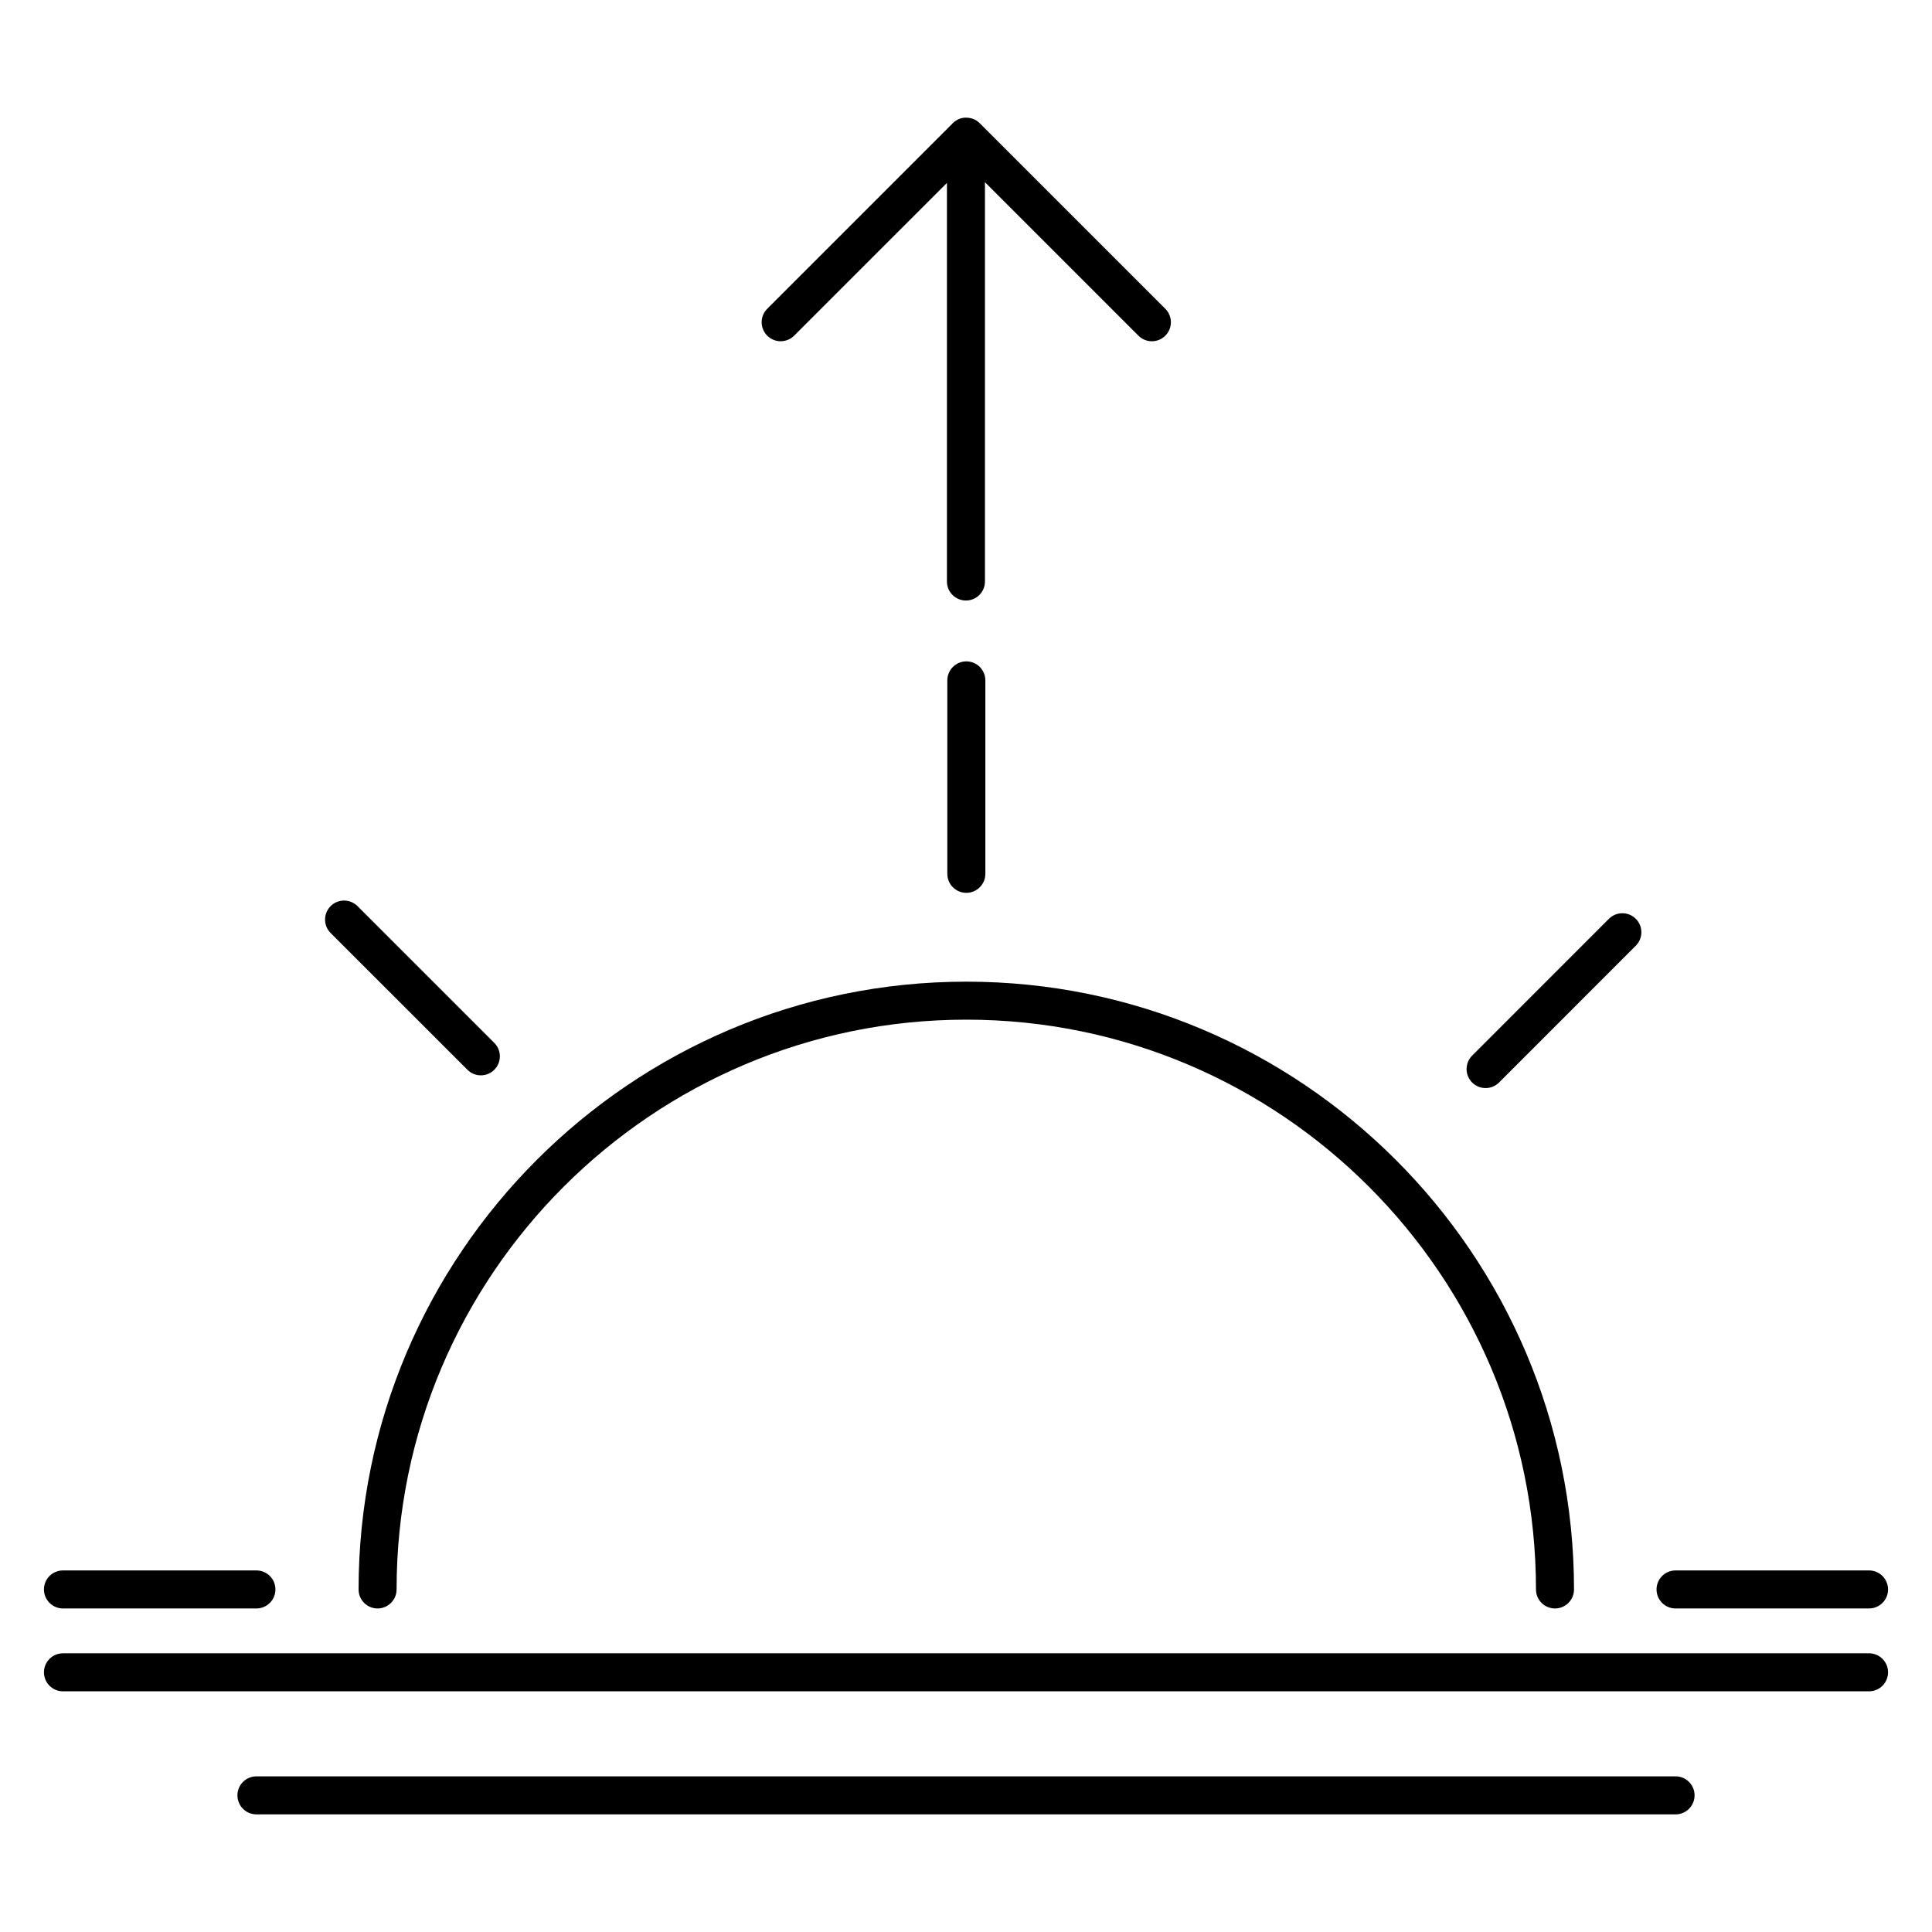
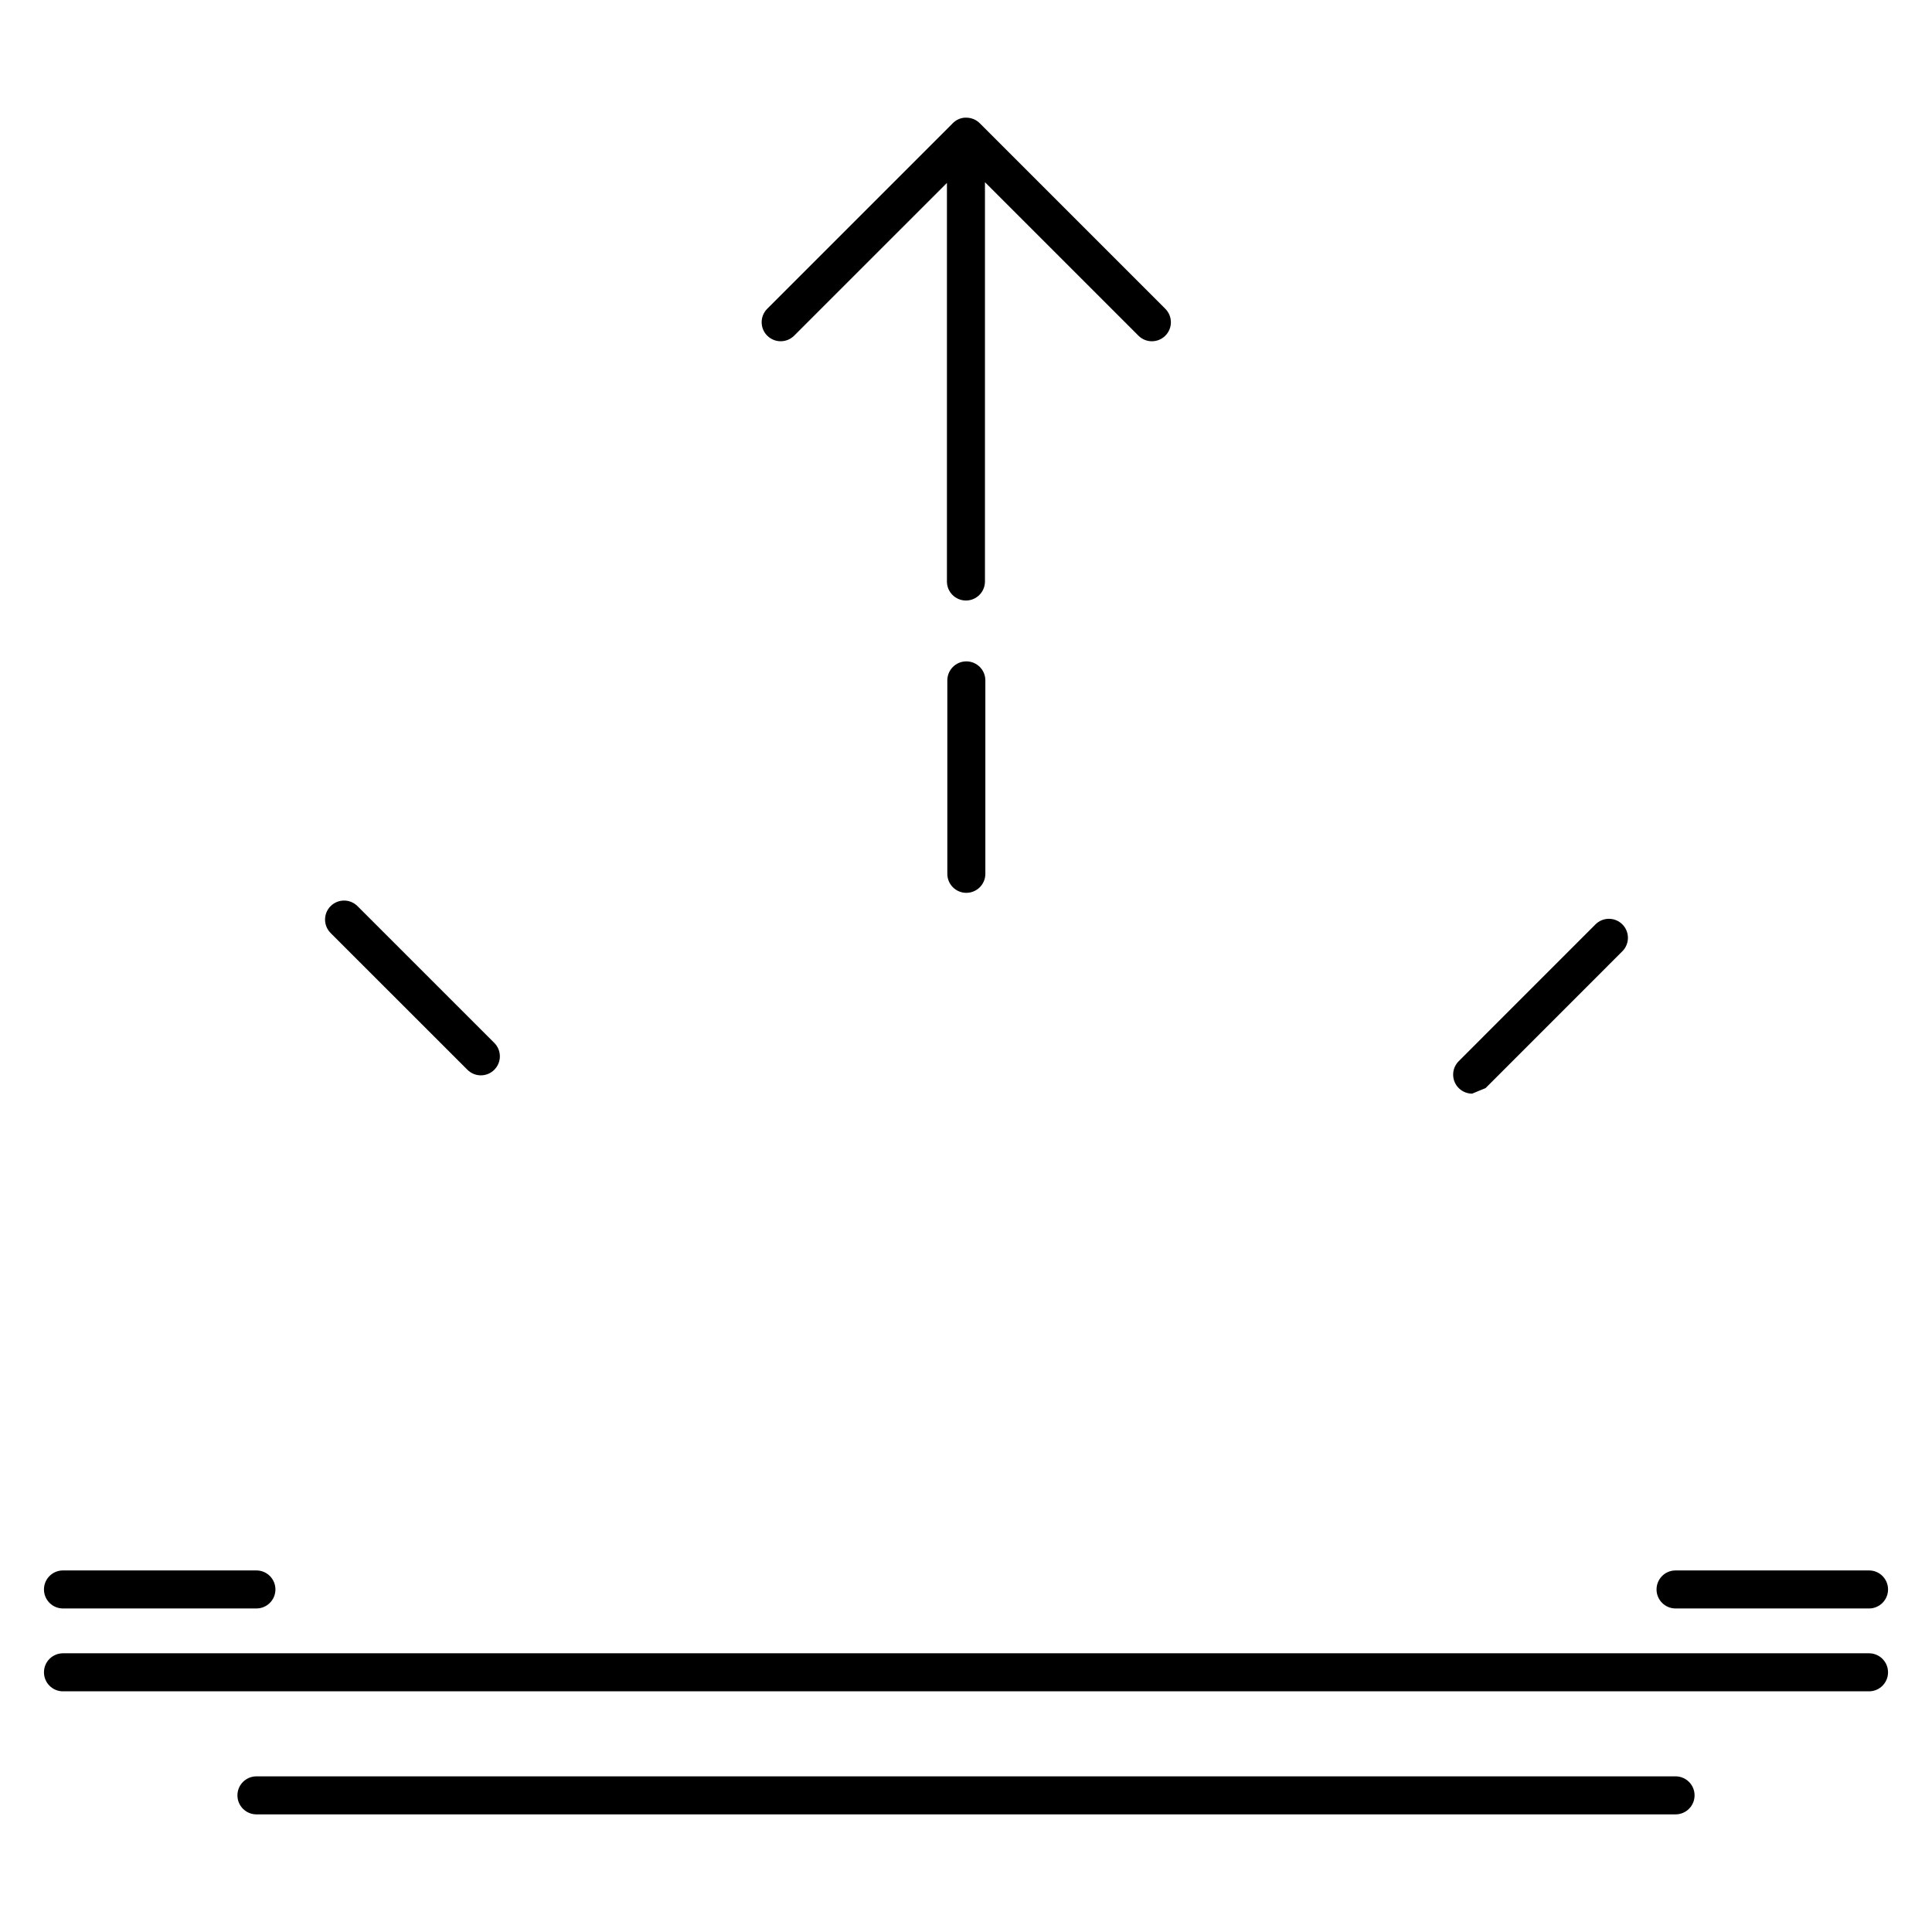
<svg xmlns="http://www.w3.org/2000/svg" fill="#000000" width="800px" height="800px" version="1.1" viewBox="144 144 512 512">
  <g>
-     <path d="m244.06 570.26c2.781 0 5.039-2.254 5.039-5.039 0-83.258 67.73-151 150.99-151 83.238 0 150.96 67.73 150.96 151 0 2.785 2.254 5.039 5.039 5.039 2.785 0 5.039-2.254 5.039-5.039 0-88.816-72.242-161.07-161.04-161.07-88.812 0-161.06 72.258-161.06 161.07-0.004 2.785 2.254 5.039 5.035 5.039z" />
    <path d="m588.04 570.26h51.273c2.785 0 5.039-2.254 5.039-5.039s-2.254-5.039-5.039-5.039h-51.273c-2.785 0-5.039 2.254-5.039 5.039s2.258 5.039 5.039 5.039z" />
    <path d="m160.69 570.26h51.262c2.781 0 5.039-2.254 5.039-5.039s-2.258-5.039-5.039-5.039h-51.262c-2.781 0-5.039 2.254-5.039 5.039 0.004 2.785 2.258 5.039 5.039 5.039z" />
    <path d="m267.87 427.5c0.984 0.984 2.273 1.477 3.562 1.477 1.289 0 2.578-0.492 3.562-1.477 1.969-1.969 1.969-5.152 0-7.125l-36.25-36.242c-1.969-1.969-5.152-1.969-7.125 0-1.969 1.969-1.969 5.152 0 7.125z" />
-     <path d="m537.7 432.35c1.289 0 2.578-0.492 3.562-1.477l36.242-36.254c1.969-1.969 1.969-5.16 0-7.125-1.969-1.969-5.152-1.969-7.125 0l-36.242 36.254c-1.969 1.969-1.969 5.152 0 7.125 0.984 0.984 2.273 1.477 3.562 1.477z" />
+     <path d="m537.7 432.35l36.242-36.254c1.969-1.969 1.969-5.16 0-7.125-1.969-1.969-5.152-1.969-7.125 0l-36.242 36.254c-1.969 1.969-1.969 5.152 0 7.125 0.984 0.984 2.273 1.477 3.562 1.477z" />
    <path d="m400.09 319.27c-2.781 0-5.039 2.258-5.039 5.039v51.262c0 2.781 2.258 5.039 5.039 5.039s5.039-2.258 5.039-5.039v-51.266c0-2.781-2.258-5.035-5.039-5.035z" />
    <path d="m639.31 582.14h-478.62c-2.781 0-5.039 2.254-5.039 5.039 0 2.785 2.258 5.039 5.039 5.039h478.62c2.785 0 5.039-2.254 5.039-5.039 0-2.789-2.254-5.039-5.039-5.039z" />
    <path d="m588.04 614.75h-376.08c-2.781 0-5.039 2.254-5.039 5.039s2.258 5.039 5.039 5.039h376.08c2.785 0 5.039-2.254 5.039-5.039s-2.254-5.039-5.039-5.039z" />
    <path d="m350.9 234.43c1.289 0 2.578-0.492 3.562-1.477l40.484-40.48v105.63c0 2.781 2.258 5.039 5.039 5.039s5.039-2.258 5.039-5.039v-105.82l40.676 40.676c0.984 0.984 2.273 1.477 3.562 1.477s2.578-0.492 3.562-1.477c1.969-1.969 1.969-5.152 0-7.125l-49.184-49.184c-0.996-0.996-2.309-1.477-3.613-1.465-0.016 0-0.031-0.012-0.051-0.012-1.523 0-2.84 0.711-3.769 1.777l-48.883 48.879c-1.969 1.969-1.969 5.152 0 7.125 0.996 0.988 2.285 1.48 3.574 1.48z" />
  </g>
</svg>